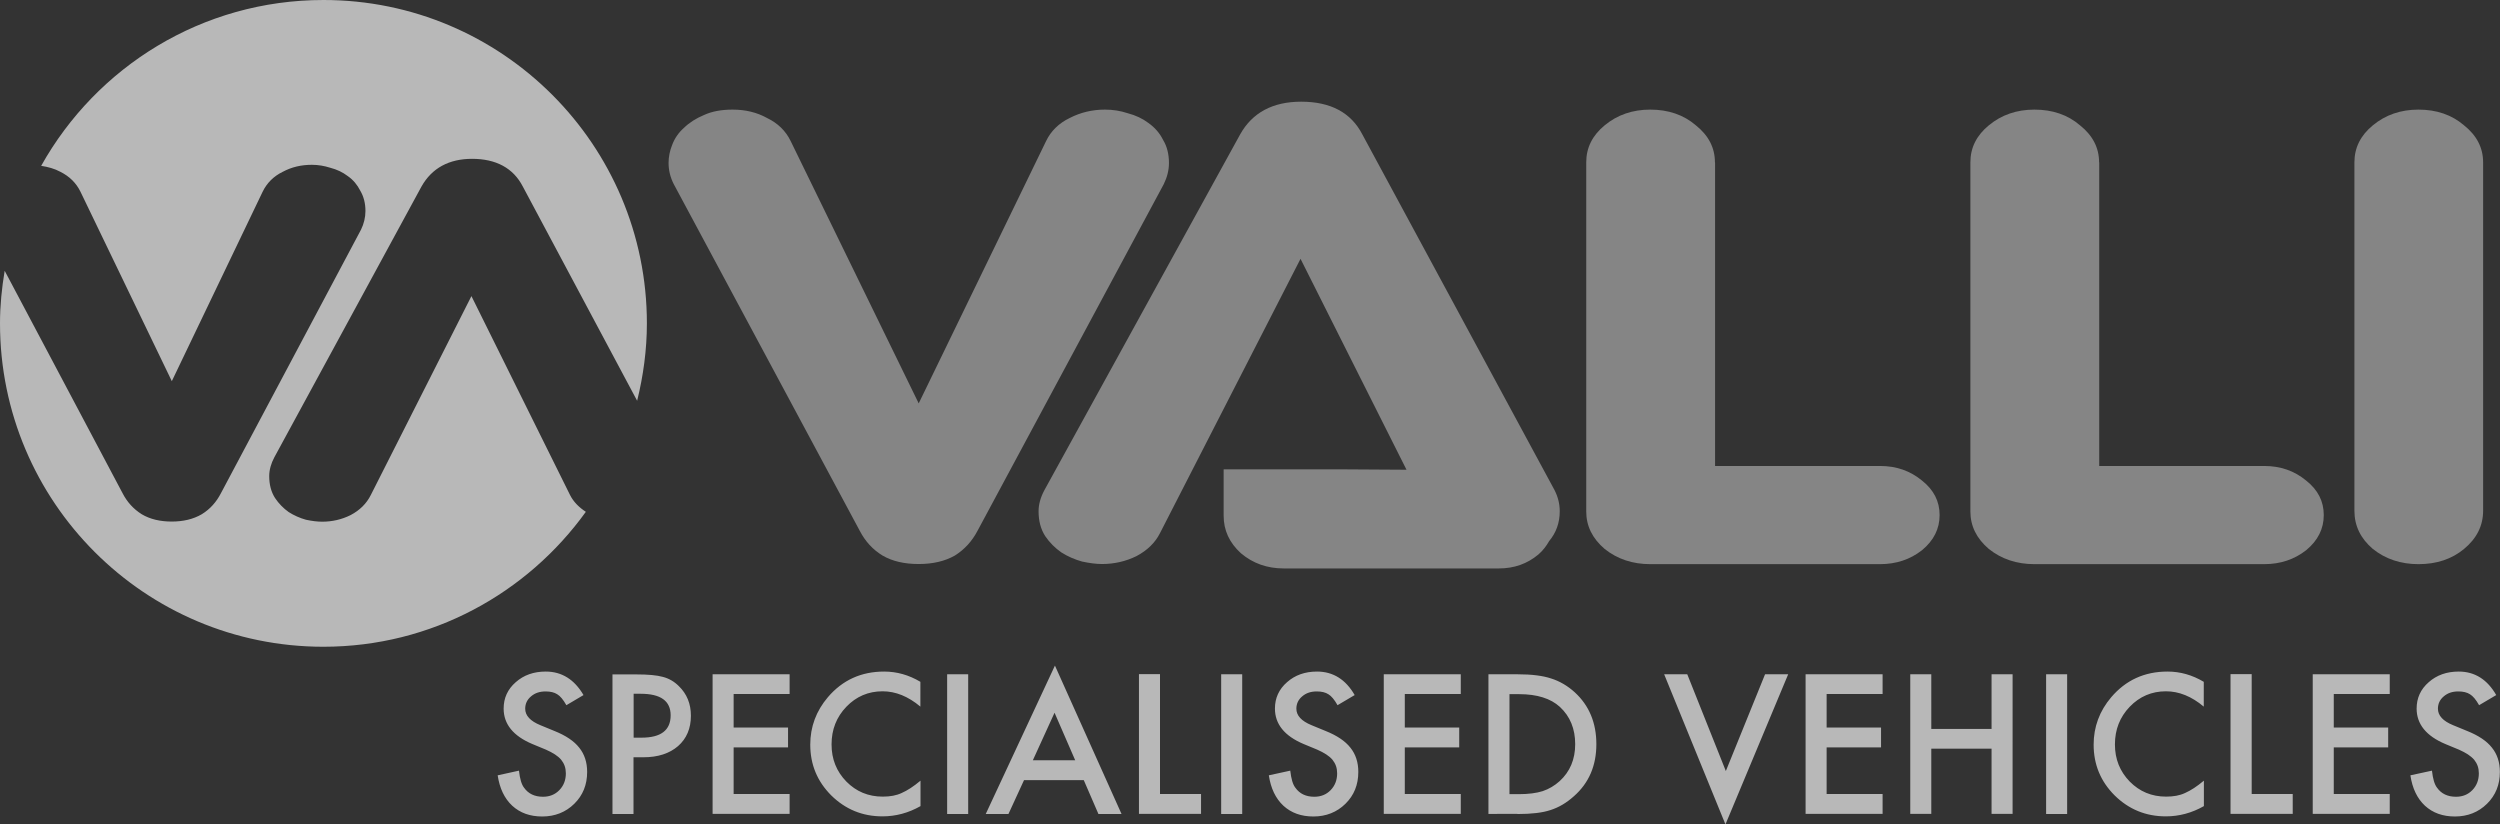
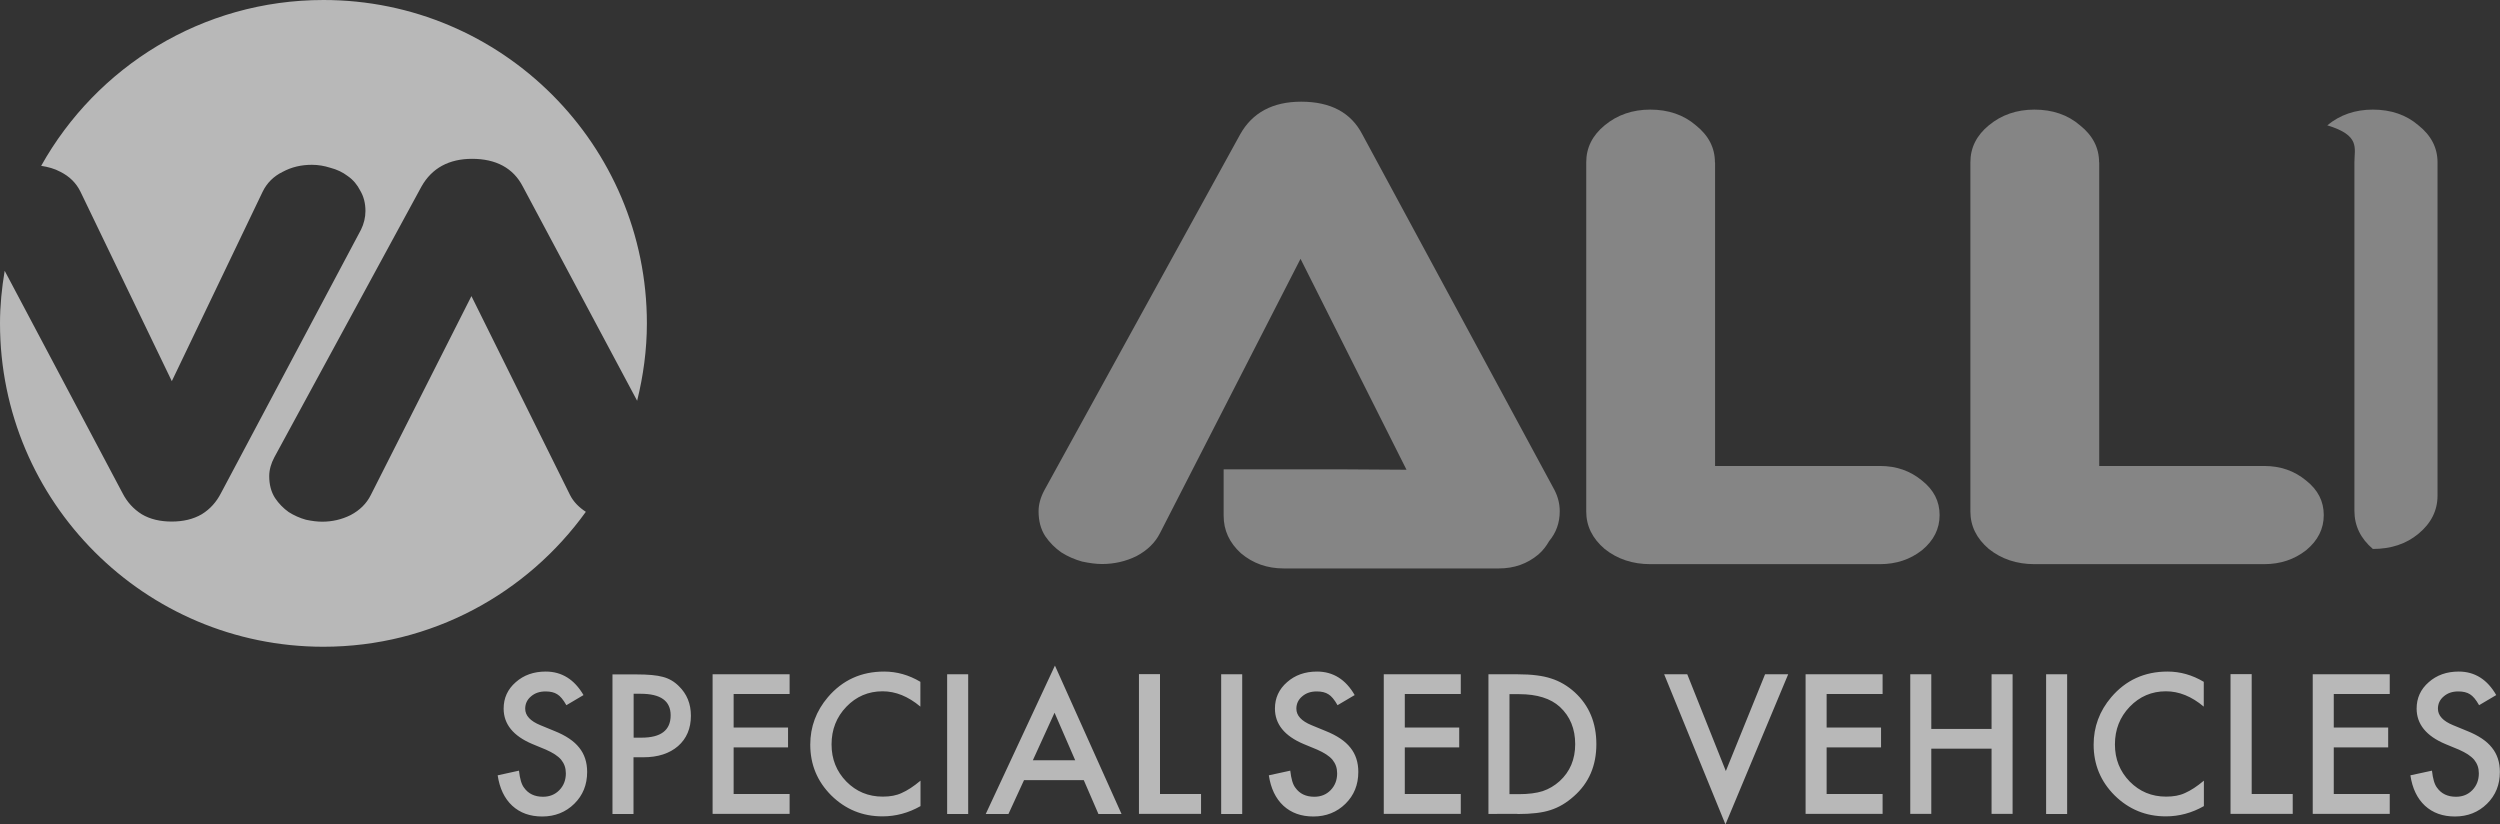
<svg xmlns="http://www.w3.org/2000/svg" version="1.1" x="0px" y="0px" width="1925px" height="634.8px" viewBox="0 0 1925 634.8" enable-background="new 0 0 1925 634.8" xml:space="preserve">
  <rect x="0" y="0" width="1925" height="634.8" fill="#333333" stroke="none" />
  <g id="Layer_1">
    <g opacity="0.65">
      <path fill="#FFFFFF" d="M490.6,308.6c4.7-19.1,7.5-39,7.5-59.6c0-137.5-111.5-249-249-249C155.6,0,74.3,51.5,31.7,127.7    c5.2,0.8,10.2,2.1,14.8,4.6c7,3.5,12.2,8.6,15.5,15.4l70.3,145.8l69.9-145.8c3.3-6.8,8.5-12,15.5-15.4c6.9-3.7,14.3-5.4,22.4-5.4    c4.9,0,9.6,0.8,14.3,2.3c5,1.3,9.5,3.4,13.4,6.4c4.2,2.9,7.3,6.7,9.6,11.2c2.7,4.6,4,9.8,4,15.7c0,4.9-1.2,9.8-3.4,14.3    L170.1,379.8c-3.5,6.8-8.4,12.3-14.8,16.2c-6.5,3.8-14.3,5.6-23.1,5.6c-8.8,0-16.6-1.8-23-5.6c-6.4-4-11.3-9.4-14.8-16.2    L3.6,208.5C1.4,221.7,0,235.2,0,249c0,137.5,111.5,249,249,249c83.3,0,156.9-41.1,202.1-103.9c-5.2-3.4-9.5-7.6-12.2-13L363,228    l-77.5,153.2c-3.3,6.6-8.5,11.7-15.5,15.4c-6.8,3.4-14.2,5.1-21.9,5.1c-3.7,0-7.9-0.5-12.5-1.5c-4.7-1.3-9.2-3.3-13.3-5.9    c-4.1-2.9-7.7-6.6-10.5-10.8c-3.1-4.8-4.5-10.5-4.5-16.9c0-4.8,1.4-9.7,3.9-14.4l113.3-208.5c8-14.3,21.3-21.4,39-21.4    c18.3,0,31.7,7,39.1,21.4L490.6,308.6z" />
      <path fill="#FFFFFF" d="M1893.2,517.1c-9.2,0-16.9,2.7-23.1,8.2c-6.2,5.4-9.3,12.2-9.3,20.3c0,12,7.4,21.1,22.1,27.3l10.4,4.3    c2.7,1.2,5,2.4,7,3.7c1.9,1.3,3.5,2.6,4.8,4.1c1.2,1.5,2.1,3.1,2.7,4.8c0.6,1.7,0.9,3.7,0.9,5.7c0,5.2-1.7,9.5-5,12.9    c-3.3,3.4-7.5,5.1-12.6,5.1c-6.4,0-11.3-2.3-14.6-7c-1.9-2.4-3.2-6.8-3.9-13.1L1856,597c1.5,10,5.2,17.8,11.2,23.4    c6.1,5.6,13.8,8.3,23.1,8.3c9.8,0,18.1-3.3,24.7-9.8c6.6-6.5,9.9-14.6,9.9-24.5c0-7.4-2-13.6-6.1-18.7c-4-5.1-10.4-9.4-19.2-12.9    l-10.7-4.4c-7.8-3.2-11.7-7.4-11.7-12.7c0-3.8,1.5-7,4.5-9.5c3-2.6,6.7-3.8,11.2-3.8c3.7,0,6.7,0.7,9,2.2c2.2,1.3,4.6,4.1,7,8.4    l13.2-7.8C1915.2,523.2,1905.6,517.1,1893.2,517.1 M1840.1,519.2h-59.3v107.5h59.3v-15.3H1797v-35.9h41.9v-15.3H1797v-25.8h43.1    V519.2z M1717.5,519.2v107.5h47.9v-15.3h-31.6v-92.3H1717.5z M1669,517.1c-17.7,0-32.1,6.6-43.3,19.7    c-9.1,10.7-13.6,22.9-13.6,36.6c0,15.3,5.4,28.3,16.2,39.1c10.9,10.7,24,16.1,39.4,16.1c10.2,0,20-2.6,29.3-7.9v-19.6    c-2.6,2.2-5.2,4.1-7.6,5.7c-2.4,1.6-4.7,2.8-6.9,3.8c-4,1.9-8.8,2.8-14.6,2.8c-11.1,0-20.4-3.9-28-11.6    c-7.6-7.8-11.4-17.3-11.4-28.6c0-11.4,3.8-21.1,11.4-29c7.6-7.9,16.9-11.9,27.9-11.9c10,0,19.7,3.9,29.1,11.8V525    C1688,519.7,1678.7,517.1,1669,517.1 M1575.5,626.8h16.2V519.2h-16.2V626.8z M1487.1,519.2h-16.2v107.5h16.2v-50.2h46.4v50.2h16.2    V519.2h-16.2v42.1h-46.4V519.2z M1449.6,519.2h-59.3v107.5h59.3v-15.3h-43.1v-35.9h41.9v-15.3h-41.9v-25.8h43.1V519.2z     M1281.4,519.2l47.2,115.6l48.3-115.6h-17.8l-30.2,74.5l-29.7-74.5H1281.4z M1162.4,534.5h7.3c13.8,0,24.3,3.3,31.4,9.8    c7.9,7.3,11.8,16.9,11.8,28.7c0,11.7-4,21.2-12,28.5c-3.9,3.5-8.3,6.1-13.1,7.7c-4.8,1.5-10.9,2.3-18.2,2.3h-7.3V534.5z     M1168.4,626.8c10.9,0,19.3-1,25.3-3c6.4-2,12.4-5.5,18.2-10.7c11.6-10.2,17.3-23.6,17.3-40.1c0-16.5-5.6-29.8-16.6-39.9    c-5.5-5-11.6-8.6-18.3-10.7c-6.3-2.1-14.8-3.2-25.6-3.2h-22.6v107.5H1168.4z M1124.8,519.2h-59.3v107.5h59.3v-15.3h-43.1v-35.9    h41.9v-15.3h-41.9v-25.8h43.1V519.2z M1014.1,517.1c-9.2,0-16.9,2.7-23.1,8.2c-6.2,5.4-9.3,12.2-9.3,20.3c0,12,7.4,21.1,22.1,27.3    l10.4,4.3c2.7,1.2,5,2.4,7,3.7c2,1.3,3.5,2.6,4.8,4.1c1.2,1.5,2.1,3.1,2.7,4.8c0.6,1.7,0.9,3.7,0.9,5.7c0,5.2-1.7,9.5-5,12.9    c-3.3,3.4-7.5,5.1-12.6,5.1c-6.4,0-11.3-2.3-14.6-7c-1.9-2.4-3.2-6.8-3.9-13.1L977,597c1.5,10,5.2,17.8,11.2,23.4    c6.1,5.6,13.8,8.3,23.1,8.3c9.8,0,18.1-3.3,24.7-9.8c6.6-6.5,9.9-14.6,9.9-24.5c0-7.4-2-13.6-6.1-18.7c-4-5.1-10.4-9.4-19.2-12.9    l-10.7-4.4c-7.8-3.2-11.7-7.4-11.7-12.7c0-3.8,1.5-7,4.5-9.5c3-2.6,6.7-3.8,11.2-3.8c3.7,0,6.7,0.7,9,2.2c2.2,1.3,4.6,4.1,7,8.4    l13.2-7.8C1036.2,523.2,1026.5,517.1,1014.1,517.1 M940.3,626.8h16.2V519.2h-16.2V626.8z M877,519.2v107.5h47.8v-15.3h-31.6v-92.3    H877z M795.3,585.4l16.7-36.6l15.9,36.6H795.3z M845.8,626.8h17.8l-51.3-114.3L759,626.8h17.5l12-26.1h46L845.8,626.8z     M729.3,626.8h16.2V519.2h-16.2V626.8z M680.8,517.1c-17.7,0-32.1,6.6-43.3,19.7c-9.1,10.7-13.6,22.9-13.6,36.6    c0,15.3,5.4,28.3,16.2,39.1c10.9,10.7,24,16.1,39.4,16.1c10.2,0,20-2.6,29.3-7.9v-19.6c-2.6,2.2-5.2,4.1-7.6,5.7    c-2.4,1.6-4.7,2.8-6.9,3.8c-4,1.9-8.8,2.8-14.6,2.8c-11.1,0-20.4-3.9-28-11.6c-7.6-7.8-11.4-17.3-11.4-28.6    c0-11.4,3.8-21.1,11.4-29c7.6-7.9,16.9-11.9,27.9-11.9c10,0,19.7,3.9,29.1,11.8V525C699.8,519.7,690.5,517.1,680.8,517.1     M608,519.2h-59.3v107.5H608v-15.3h-43.1v-35.9h41.9v-15.3h-41.9v-25.8H608V519.2z M487.9,534.2h5.4c15.4,0,23.1,5.5,23.1,16.6    c0,11.5-7.5,17.2-22.4,17.2h-6.1V534.2z M495.4,583.1c11.2,0,20.1-2.9,26.7-8.6c6.6-5.8,9.9-13.6,9.9-23.4    c0-9.2-3.1-16.8-9.3-22.8c-3.5-3.5-7.6-5.9-12.3-7.1c-4.6-1.3-11.4-1.9-20.4-1.9h-18.4v107.5h16.2v-43.7H495.4z M420.2,517.1    c-9.2,0-16.9,2.7-23.1,8.2c-6.2,5.4-9.3,12.2-9.3,20.3c0,12,7.4,21.1,22.1,27.3l10.4,4.3c2.7,1.2,5,2.4,7,3.7    c2,1.3,3.5,2.6,4.8,4.1c1.2,1.5,2.1,3.1,2.7,4.8s0.9,3.7,0.9,5.7c0,5.2-1.7,9.5-5,12.9c-3.3,3.4-7.5,5.1-12.6,5.1    c-6.4,0-11.3-2.3-14.6-7c-1.9-2.4-3.2-6.8-3.9-13.1l-16.4,3.6c1.5,10,5.2,17.8,11.2,23.4c6.1,5.6,13.8,8.3,23.1,8.3    c9.8,0,18.1-3.3,24.7-9.8c6.6-6.5,9.9-14.6,9.9-24.5c0-7.4-2-13.6-6.1-18.7c-4-5.1-10.4-9.4-19.2-12.9l-10.7-4.4    c-7.8-3.2-11.7-7.4-11.7-12.7c0-3.8,1.5-7,4.5-9.5c3-2.6,6.7-3.8,11.2-3.8c3.7,0,6.7,0.7,9,2.2c2.2,1.3,4.6,4.1,7,8.4l13.2-7.8    C442.3,523.2,432.6,517.1,420.2,517.1" />
    </g>
  </g>
  <g id="Layer_2">
-     <path opacity="0.4" fill="#FFFFFF" d="M752.7,408.7l143.4-266.9c2.6-5.3,4-10.7,4-16.3c0-6.8-1.5-12.8-4.5-17.7   c-2.6-5.3-6.4-9.6-11.3-13.1c-4.5-3.4-9.8-5.9-15.9-7.5c-5.7-1.9-11.5-2.8-17.6-2.8c-9.8,0-18.9,2.2-27.2,6.5   c-8.3,4-14.4,10-18.1,17.7l-98.1,202l-98.6-202c-3.8-7.8-9.8-13.7-18.1-17.7c-7.9-4.4-16.8-6.5-26.6-6.5c-8.7,0-16.1,1.4-22.1,4.2   c-6,2.5-11.2,5.8-15.3,9.8c-4.2,3.7-7.2,8.1-9.1,13.1c-1.9,4.7-2.8,9.3-2.8,14c0,5.6,1.3,11,4,16.3L662,408.7   c4.2,8.1,10,14.5,17.6,19.1c7.6,4.4,16.8,6.5,27.8,6.5s20.2-2.2,27.8-6.5C742.7,423.1,748.5,416.7,752.7,408.7" />
    <path opacity="0.4" fill="#FFFFFF" d="M1201,393.7c0-5.6-1.3-11-4-16.3l-148-273.9c-8.7-16.8-24.4-25.2-47.1-25.2   c-21.9,0-37.6,8.4-47,25.2L804.2,377.4c-3,5.6-4.5,11-4.5,16.3c0,7.5,1.7,13.8,5.1,19.1c3.4,5,7.6,9.2,12.5,12.6   c4.9,3.1,10.2,5.4,15.9,7c5.7,1.2,10.8,1.9,15.3,1.9c9.4,0,18.3-2,26.6-6.1c8.3-4.4,14.4-10.3,18.1-17.7l108.2-211.2l81.6,162.4   l-47.8-0.3h-93v35.7c0,11.2,4.4,20.8,13.3,28.9c9.2,7.8,20.2,11.7,32.9,11.7h165.8c11.7,0,21.8-3.6,30.3-10.7   c3.6-3.1,6.2-6.6,8.3-10.3C1198.3,410.1,1201,402.5,1201,393.7" />
    <path opacity="0.4" fill="#FFFFFF" d="M1320.5,125c0-11.2-4.9-20.7-14.7-28.5c-9.4-8.1-21.2-12.1-35.1-12.1   c-13.6,0-25.3,4-35.1,12.1c-9.5,7.8-14.2,17.3-14.2,28.5v268.8c0,11.2,4.7,20.8,14.2,28.9c9.8,7.8,21.5,11.7,35.1,11.7h176.9   c12.5,0,23.2-3.6,32.3-10.7c9.1-7.5,13.6-16.5,13.6-27.1c0-10.6-4.5-19.4-13.6-26.6c-9.1-7.5-19.8-11.2-32.3-11.2h-127V125z" />
    <path opacity="0.4" fill="#FFFFFF" d="M1616.3,125c0-11.2-4.9-20.7-14.7-28.5c-9.4-8.1-21.2-12.1-35.1-12.1   c-13.6,0-25.3,4-35.1,12.1c-9.5,7.8-14.2,17.3-14.2,28.5v268.8c0,11.2,4.7,20.8,14.2,28.9c9.8,7.8,21.5,11.7,35.1,11.7h176.9   c12.5,0,23.2-3.6,32.3-10.7c9.1-7.5,13.6-16.5,13.6-27.1c0-10.6-4.5-19.4-13.6-26.6c-9.1-7.5-19.8-11.2-32.3-11.2h-127V125z" />
-     <path opacity="0.4" fill="#FFFFFF" d="M1812.9,125v268.3c0,11.5,4.7,21.3,14.2,29.4c9.8,7.8,21.5,11.7,35.1,11.7   c14,0,25.7-3.9,35.1-11.7c9.8-8.1,14.7-17.9,14.7-29.4V125c0-11.2-4.9-20.7-14.7-28.5c-9.4-8.1-21.2-12.1-35.1-12.1   c-13.6,0-25.3,4-35.1,12.1C1817.6,104.3,1812.9,113.8,1812.9,125" />
+     <path opacity="0.4" fill="#FFFFFF" d="M1812.9,125v268.3c0,11.5,4.7,21.3,14.2,29.4c14,0,25.7-3.9,35.1-11.7c9.8-8.1,14.7-17.9,14.7-29.4V125c0-11.2-4.9-20.7-14.7-28.5c-9.4-8.1-21.2-12.1-35.1-12.1   c-13.6,0-25.3,4-35.1,12.1C1817.6,104.3,1812.9,113.8,1812.9,125" />
  </g>
</svg>